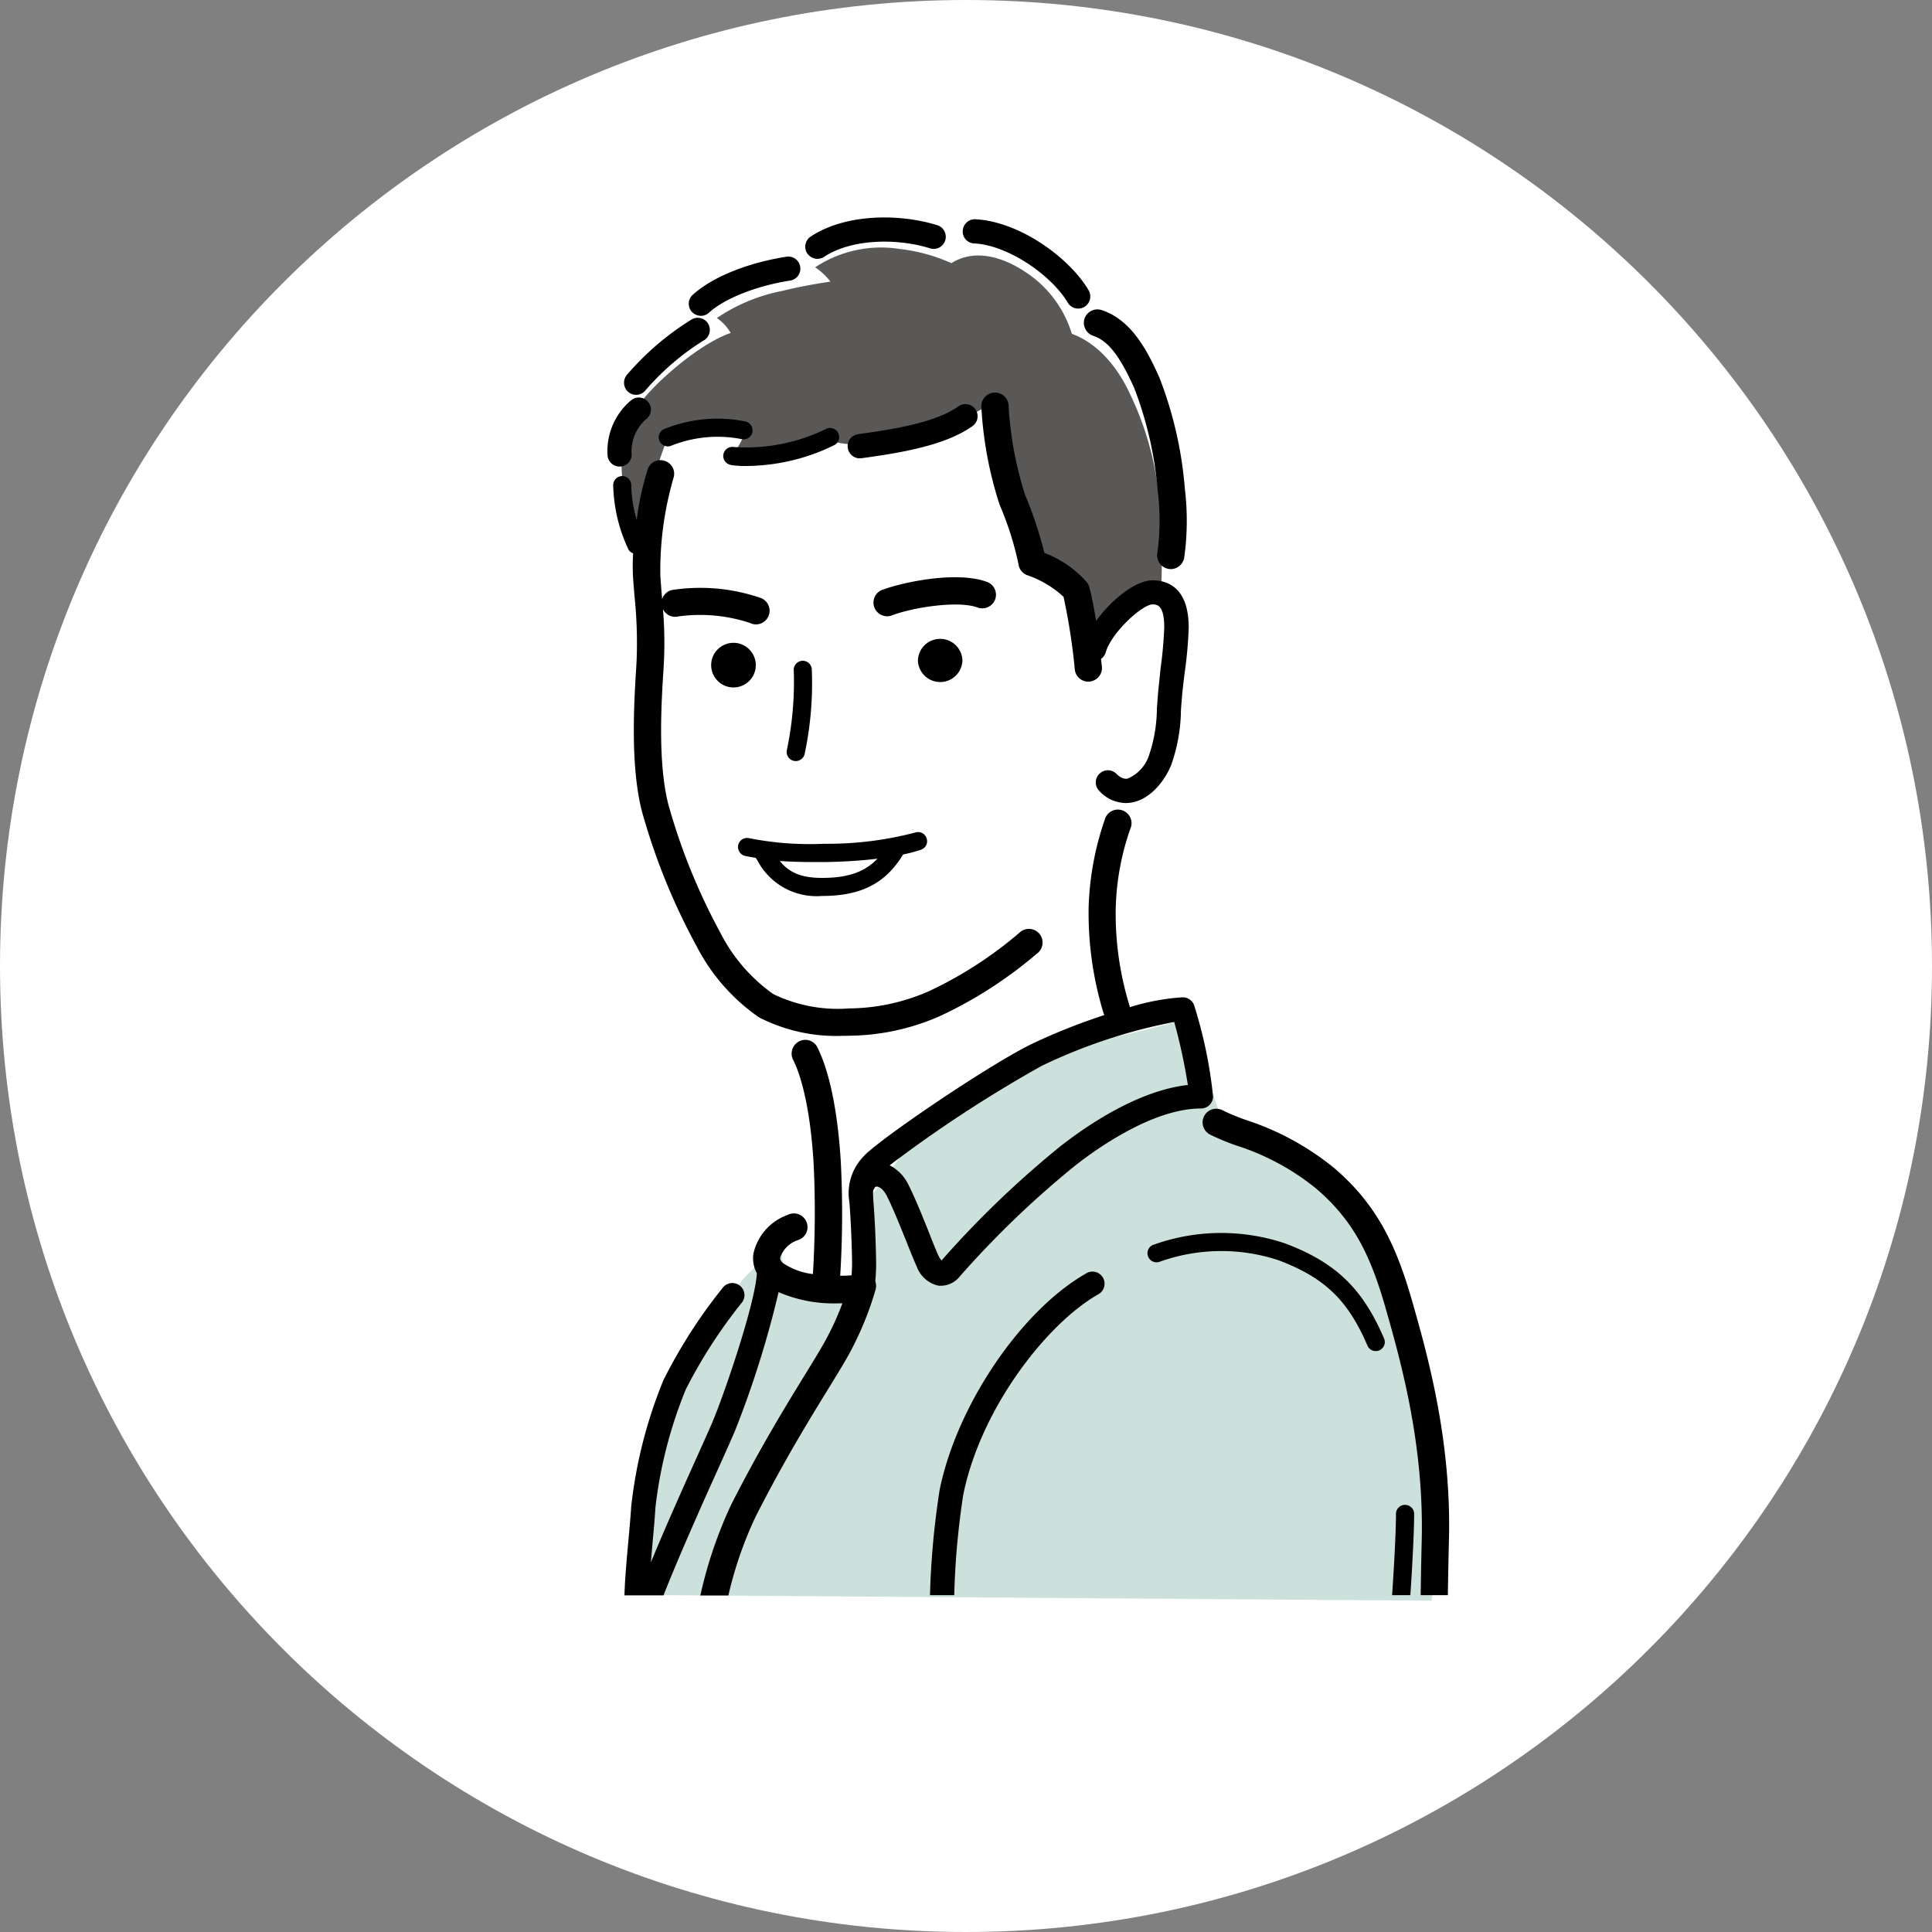
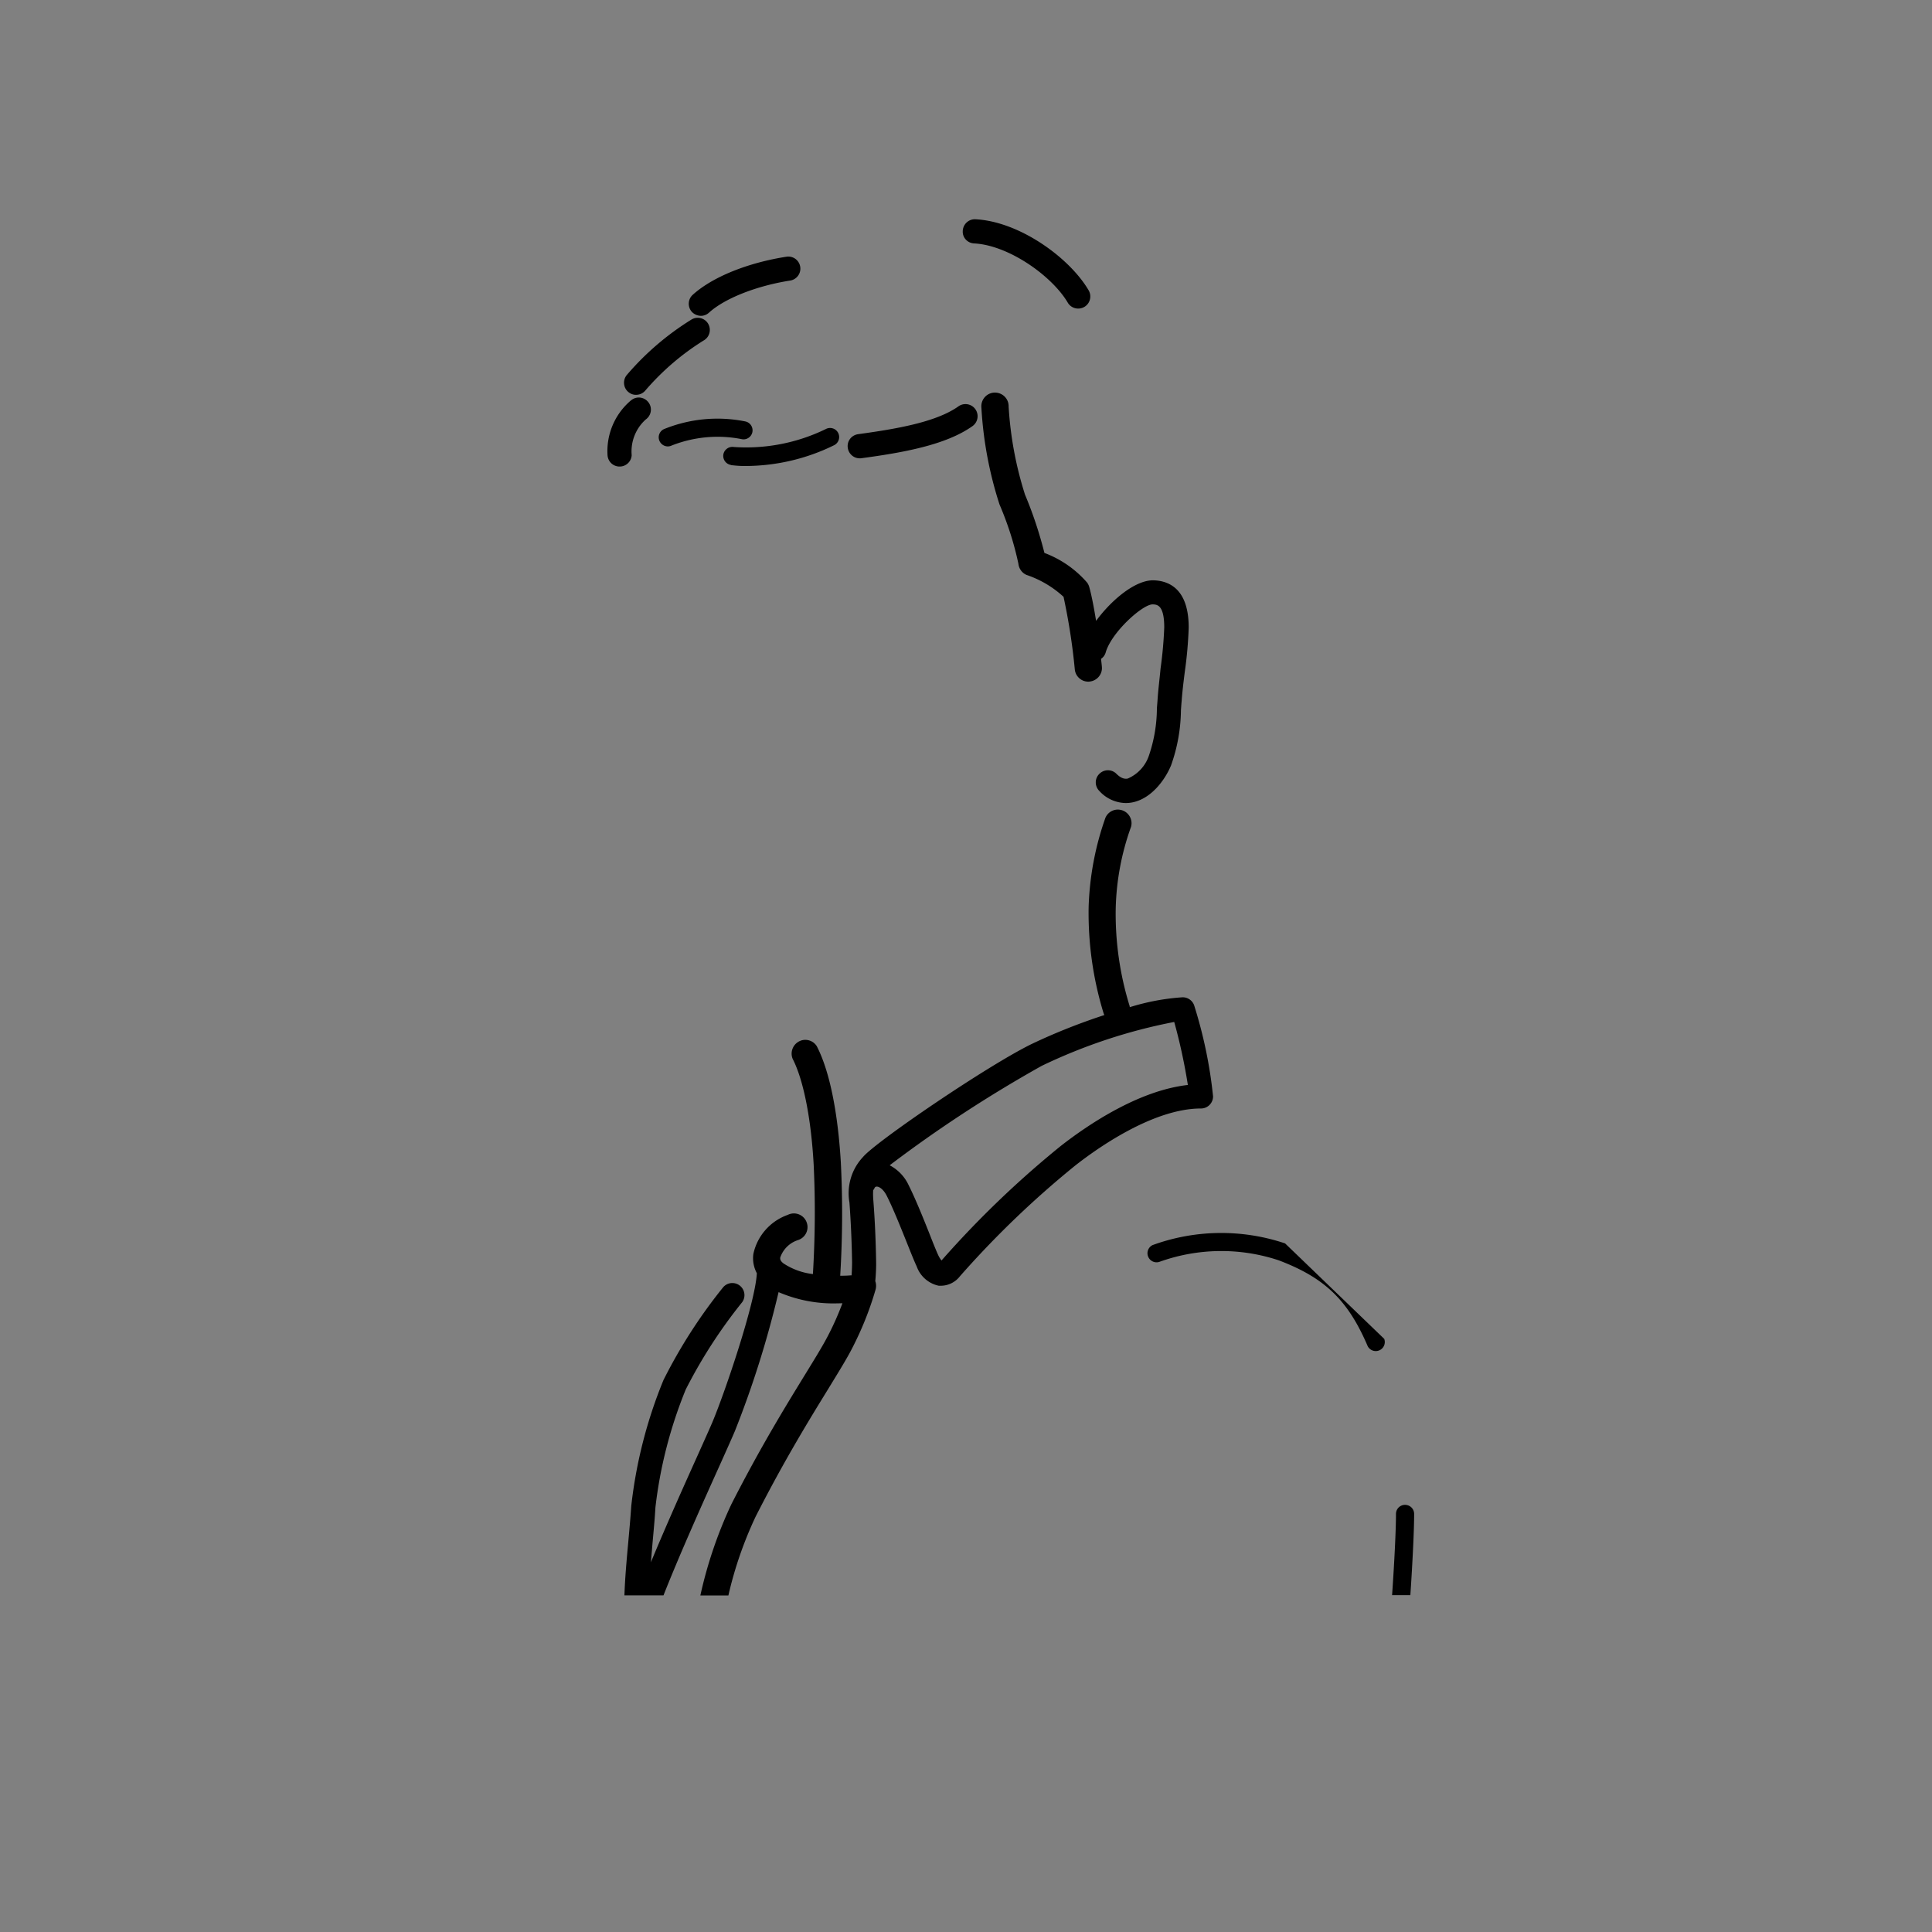
<svg xmlns="http://www.w3.org/2000/svg" width="184" height="184" xml:space="preserve">
  <rect width="100%" height="100%" fill="#808080" stroke="none" />
-   <path fill="#FFF" d="M92 0c50.81 0 92 41.19 92 92s-41.19 92-92 92S0 142.81 0 92 41.19 0 92 0z" />
-   <path fill="#CCE0DC" d="m60.26 151.9 1.59-14.54 5.55-9.69 1.58-3.5 1.85-2.42 3.43-3.5.39 2.55 2.78 2.84h2.9l.76-1.68 2.07-8.3 2.98-4.03 9.78-6.73s8.72-4.04 9.51-4.04 6.4-1.5 6.4-1.5l1.52-.65 1.85 6.46 1.32 4.04 4.23 2.15 7.13 4.58 4.49 8.08 1.85 6.19 1.85 9.16 1.59 5.92-1.32 9.16-76.08-.55z" />
-   <path fill="#595857" d="M60.87 51.98a20.45 20.45 0 0 1-1.68-7.97c-.01-2.32.83-4.57 2.35-6.32 1.55-1.81 5.25-5.02 8.05-5.98-.33-.57-.78-1.05-1.32-1.42 1.89-1.28 4.02-2.16 6.26-2.59 1.36-.35 3.37-.71 4.56-.88-.41-.53-.9-.99-1.46-1.36 2.39-1.58 5.29-2.2 8.11-1.74 1.68.19 3.32.65 4.87 1.34 2.48-1.55 5.33-.31 7.07.86a10.74 10.74 0 0 1 4.4 5.87c2.04.75 4.12 2.59 5.62 5.9 1.6 3.38 2.54 7.04 2.77 10.77.2 2.69.23 5.38.1 8.07-2.48-.31-5.8 3.29-6.62 5.36-.34-1.89-.83-4.42-1.04-5.56a11.28 11.28 0 0 0-4.35-2.8c-.83-2.9-1.66-5.2-2.28-7.25a47.12 47.12 0 0 1-1.32-8.18 29.429 29.429 0 0 1-8.31 3.62c-1.76.41-5.59 1.03-7.56.21-1.9.75-3.88 1.27-5.9 1.55-1.17.18-2.35.18-3.52 0 .52-.7.95-1.45 1.3-2.24a11.5 11.5 0 0 0-7.49.72c-1.23 3.24-2.11 6.6-2.61 10.02" />
-   <path d="M89.66 122.45c.7-.02 1.35-.36 1.77-.91a90.55 90.55 0 0 1 10.99-10.55c2.08-1.63 7.41-5.42 11.96-5.42.64 0 1.15-.52 1.15-1.15-.3-2.94-.91-5.85-1.8-8.67-.16-.46-.6-.77-1.09-.77-1.71.11-3.4.43-5.04.94-.01-.03-.01-.06-.01-.09-.94-3.03-1.39-6.19-1.33-9.36.07-2.64.56-5.25 1.46-7.73.19-.69-.23-1.41-.92-1.59-.62-.17-1.26.14-1.52.73-.97 2.73-1.51 5.6-1.6 8.5-.06 3.43.42 6.86 1.43 10.14.02.05.04.1.07.15-2.38.78-4.71 1.7-6.97 2.78-4.23 2.08-14.8 9.28-16.02 10.74a5.047 5.047 0 0 0-1.29 4.34c.13 1.75.22 3.76.25 5.66 0 .25-.01.77-.05 1.28-.02 0-.03-.01-.05-.01-.33.03-.67.04-1.03.04.22-3.59.24-7.19.06-10.78-.16-2.79-.67-7.94-2.29-11.08-.38-.61-1.19-.79-1.79-.4-.53.34-.75 1.01-.51 1.6 1.02 1.98 1.75 5.63 2 10.03.17 3.49.14 6.98-.07 10.47-.99-.11-1.95-.46-2.78-1-.37-.27-.34-.47-.33-.58.27-.78.88-1.39 1.67-1.65.69-.21 1.08-.93.87-1.62a1.296 1.296 0 0 0-1.82-.79c-1.67.59-2.91 2-3.28 3.72-.09.63.03 1.28.33 1.84-.14 2.8-3.02 11.29-4.21 14.13-.23.55-.74 1.68-1.38 3.11-1.28 2.84-3.04 6.76-4.5 10.29l.15-1.77c.11-1.22.22-2.37.28-3.44.44-3.86 1.42-7.65 2.89-11.25 1.5-2.95 3.3-5.74 5.38-8.32a1.153 1.153 0 0 0-1.83-1.4c-2.2 2.73-4.1 5.69-5.67 8.82a44.516 44.516 0 0 0-3.07 12c-.07 1.04-.17 2.18-.28 3.38-.16 1.75-.32 3.53-.37 5.13h3.72c1.58-4.01 3.93-9.23 5.4-12.49.65-1.45 1.16-2.59 1.4-3.16 1.71-4.3 3.1-8.73 4.16-13.23 1.75.75 3.64 1.12 5.55 1.07.19 0 .35-.01.53-.01-.4 1.07-.86 2.11-1.39 3.12-.49.95-1.24 2.16-2.19 3.71-1.78 2.9-4.22 6.86-7 12.32-1.3 2.77-2.29 5.68-2.95 8.68h2.67c.59-2.59 1.46-5.1 2.59-7.5 2.73-5.37 5.14-9.28 6.9-12.14.97-1.59 1.75-2.84 2.28-3.87.93-1.8 1.69-3.68 2.25-5.63.07-.26.06-.54-.03-.8.07-.7.09-1.48.08-1.83-.03-1.95-.12-4.01-.26-5.8-.03-.34-.04-.69-.02-1.03a.79.79 0 0 0 .14-.23c.04-.07.11-.11.19-.11.22-.01.64.22.98.91.63 1.26 1.33 3.02 1.9 4.44.4 1 .71 1.78.93 2.24.33.94 1.12 1.64 2.1 1.85h.26m-1.14-4.95c-.58-1.46-1.31-3.28-1.98-4.62a4.066 4.066 0 0 0-1.81-1.9c4.6-3.49 9.44-6.65 14.48-9.47 4.01-1.93 8.25-3.34 12.62-4.18.55 1.97.98 3.98 1.3 6-4.71.53-9.55 3.81-12.13 5.83a93.42 93.42 0 0 0-11.3 10.85l-.03.04c-.12-.15-.22-.31-.3-.48-.18-.38-.5-1.17-.85-2.07M122.39 118.42a19.1 19.1 0 0 0-12.62.16.86.86 0 0 0-.4 1.15c.19.39.63.58 1.04.45 3.66-1.32 7.67-1.38 11.37-.15 4.39 1.66 6.6 3.8 8.47 8.16a.861.861 0 0 0 1.58-.68c-2.05-4.8-4.61-7.27-9.44-9.09M71.65 41.18a.867.867 0 0 0-.65-1.04c-2.61-.53-5.31-.27-7.77.73-.43.2-.62.72-.41 1.15s.72.62 1.15.41c2.11-.83 4.42-1.05 6.65-.61.46.11.92-.18 1.03-.64M69.66 44.3c.49.06.98.09 1.47.08 2.88-.03 5.72-.7 8.31-1.98a.865.865 0 1 0-.77-1.55c-.01.01-.03.02-.04.02a17.3 17.3 0 0 1-8.75 1.7.875.875 0 0 0-.99.72c-.07.47.25.91.72.99.01.02.03.02.05.02M80.74 42.65c.08.57.56 1 1.14 1 .05 0 .1 0 .16-.01 3.77-.51 8-1.22 10.58-3.06a1.153 1.153 0 1 0-1.34-1.88c-2.15 1.53-6.06 2.17-9.55 2.65-.64.09-1.08.66-.99 1.3M110.25 66.55c-.02.32-.05.63-.07.93a14.1 14.1 0 0 1-.77 4.51c-.33.97-1.07 1.76-2.01 2.16-.22.04-.57.04-1.06-.44-.44-.46-1.17-.47-1.63-.02-.46.44-.47 1.17-.02 1.63l.02.02c.64.71 1.55 1.12 2.5 1.14.21 0 .42-.02.63-.06 1.79-.35 3.11-2.12 3.69-3.53.6-1.68.92-3.45.94-5.24.02-.3.04-.6.07-.91.06-.85.18-1.83.3-2.78.2-1.39.32-2.78.37-4.19 0-3.59-1.78-4.43-3.28-4.5-1.76-.09-4.08 1.87-5.54 3.86-.2-1.23-.42-2.4-.65-3.22-.04-.15-.11-.29-.2-.42-1.1-1.27-2.5-2.24-4.07-2.83-.48-1.89-1.09-3.75-1.85-5.55a34.23 34.23 0 0 1-1.56-8.39c.02-.72-.55-1.31-1.27-1.33s-1.31.55-1.33 1.27c0 .08 0 .15.01.23.18 3.11.76 6.19 1.72 9.15.78 1.82 1.39 3.71 1.8 5.65.05.47.35.89.79 1.07 1.3.44 2.5 1.15 3.51 2.08.49 2.28.85 4.58 1.07 6.9.06.67.62 1.18 1.29 1.18.04 0 .08 0 .12-.01.71-.07 1.24-.7 1.17-1.41-.02-.23-.05-.48-.08-.75.21-.14.37-.36.44-.6.54-1.92 3.51-4.59 4.47-4.59h.03c.4.02 1.08.05 1.08 2.2a38.96 38.96 0 0 1-.35 3.9c-.09.98-.22 1.99-.28 2.89M92.73 23.18c3.32.15 7.46 3.1 8.96 5.64.32.55 1.03.73 1.58.41s.73-1.03.41-1.58c-1.83-3.12-6.62-6.58-10.83-6.77-.64 0-1.15.51-1.16 1.15-.02.6.44 1.1 1.04 1.15M66.75 30.08c.29 0 .56-.11.77-.3 1.5-1.37 4.56-2.57 7.79-3.07a1.15 1.15 0 0 0-.35-2.27c-3.76.58-7.11 1.94-8.99 3.64-.47.43-.5 1.16-.07 1.63.22.23.53.36.85.37M60.58 37.6c.35 0 .67-.15.89-.42 1.62-1.88 3.51-3.5 5.62-4.8.53-.35.67-1.07.32-1.6-.35-.53-1.07-.67-1.6-.32-2.3 1.43-4.36 3.2-6.12 5.26-.4.49-.33 1.22.16 1.62.21.17.46.27.73.26M60.16 43.35c-.11-1.28.38-2.54 1.34-3.4.52-.37.65-1.08.28-1.6s-1.08-.65-1.6-.28l-.12.09a6.316 6.316 0 0 0-2.2 5.19c.04.64.58 1.12 1.22 1.08.58-.03 1.05-.5 1.08-1.08" />
-   <path d="M60.3 52.7c-.05.76-.05 1.53-.01 2.29.04.58.09 1.18.14 1.78.21 2.03.28 4.07.2 6.11l-.04.72c-.2 3.25-.58 9.31.55 13.69 1.24 4.45 2.98 8.74 5.19 12.8a18.57 18.57 0 0 0 5.97 6.81c2.46 1.25 5.19 1.86 7.95 1.75.22 0 .44 0 .65-.01 2.95-.03 5.85-.66 8.55-1.84 3.35-1.55 6.47-3.56 9.28-5.96.59-.41.74-1.22.34-1.81-.41-.59-1.22-.74-1.81-.34-.06.04-.12.09-.17.14a38.07 38.07 0 0 1-8.62 5.57c-2.4 1.06-4.99 1.62-7.61 1.64-2.48.19-4.98-.28-7.22-1.37a16.072 16.072 0 0 1-5.04-5.85c-2.1-3.86-3.76-7.95-4.94-12.18-1.03-3.98-.67-9.77-.47-12.87l.04-.73c.08-1.67.05-3.35-.09-5.02.27.54.87.83 1.45.69 2.29-.32 4.62-.11 6.81.61.64.33 1.42.08 1.75-.56a1.296 1.296 0 0 0-.76-1.83c-2.7-.92-5.58-1.17-8.39-.74-.45.11-.81.44-.94.88-.01-.17-.03-.34-.04-.5-.05-.59-.09-1.17-.13-1.74-.05-3.17.38-6.33 1.27-9.37.19-.69-.22-1.41-.92-1.59a1.29 1.29 0 0 0-1.52.72c-.51 1.61-.88 3.26-1.08 4.93-.32-1.08-.5-2.2-.52-3.32 0-.48-.39-.86-.86-.86s-.86.39-.86.86c.05 2.1.53 4.16 1.42 6.06.07.2.26.36.48.44M103.29 30.34c-.22.68.14 1.41.82 1.64 1.42.47 2.55 1.92 3.92 5 1.21 3.15 1.96 6.45 2.23 9.81.25 1.98.23 3.99-.05 5.97-.07.71.44 1.35 1.15 1.43.05.01.09.01.14.01.66 0 1.21-.5 1.29-1.15.3-2.17.31-4.37.05-6.54-.29-3.62-1.11-7.19-2.43-10.57-1.24-2.79-2.76-5.5-5.47-6.4-.68-.24-1.42.13-1.65.8" />
-   <path d="M71.98 63.35c0-1.17-.95-2.13-2.12-2.13-1.17 0-2.13.95-2.13 2.12 0 1.17.95 2.13 2.12 2.13 1.18 0 2.13-.95 2.13-2.12M91.66 62.9a2.121 2.121 0 0 0-4.24 0 2.121 2.121 0 0 0 4.24 0M75.59 72.46c.46.11.93-.18 1.04-.64.57-2.68.8-5.41.68-8.15-.07-.47-.51-.8-.98-.73s-.8.51-.73.98c.08 2.52-.14 5.04-.66 7.51-.1.45.18.92.65 1.03M94.77 57.1c.25-.67-.08-1.42-.75-1.67-2.85-1.08-8.07 0-10.1.79a1.3 1.3 0 0 0-.6 1.74c.28.57.93.86 1.54.68 2.05-.8 6.41-1.47 8.24-.78.67.24 1.42-.1 1.67-.76M70.94 81.51c.35.08.69.13 1.03.19l.16.24a6.359 6.359 0 0 0 6.15 3.39c3.73 0 6.05-1.19 7.73-3.95.58-.12 1.16-.27 1.72-.46.45-.17.68-.66.51-1.11a.856.856 0 0 0-1.08-.52c-2.83.74-5.74 1.1-8.67 1.07-2.41.11-4.82-.07-7.18-.54a.864.864 0 0 0-1.01.69c-.07.45.2.89.64 1m6.61.59h.96c1.69-.02 3.38-.12 5.06-.32-1.24 1.29-2.85 1.83-5.29 1.83-2.24 0-3.25-.68-4.01-1.61 1.02.07 2.09.1 3.28.1M77.86 24.65c.23 0 .45-.07.63-.19 2.69-1.78 7.11-1.75 10.08-.81.61.19 1.26-.14 1.45-.75s-.14-1.26-.75-1.45c-3.4-1.07-8.62-1.19-12.06 1.08-.53.35-.68 1.07-.33 1.6.23.33.59.52.98.52M134.55 124.12c-1.5-5.29-3.28-9.29-7.5-12.89a25.946 25.946 0 0 0-8.37-4.56c-.75-.26-1.48-.56-2.19-.9-.62-.36-1.42-.15-1.78.47-.36.62-.15 1.42.47 1.78.03.02.06.03.09.05.81.39 1.64.74 2.49 1.03 2.76.88 5.34 2.27 7.59 4.1 3.74 3.19 5.28 6.68 6.68 11.62 1.35 4.76 3.61 12.73 3.37 21.94-.03 1.3-.06 2.62-.08 3.97l-.02 1.19h2.59c.01-.38.01-.76.02-1.14.02-1.34.05-2.66.08-3.95.28-9.6-2.05-17.81-3.44-22.71M103.51 121.24c-6.22 3.5-12.38 12.57-14.02 20.65-.52 3.32-.83 6.67-.92 10.03h2.31c.08-3.21.37-6.4.86-9.57 1.68-8.27 8-16.35 12.89-19.1a1.153 1.153 0 0 0-1.09-2.03c-.01.01-.02.01-.03.02" />
+   <path d="M89.66 122.45c.7-.02 1.35-.36 1.77-.91a90.55 90.55 0 0 1 10.99-10.55c2.08-1.63 7.41-5.42 11.96-5.42.64 0 1.15-.52 1.15-1.15-.3-2.94-.91-5.85-1.8-8.67-.16-.46-.6-.77-1.09-.77-1.71.11-3.4.43-5.04.94-.01-.03-.01-.06-.01-.09-.94-3.03-1.39-6.19-1.33-9.36.07-2.64.56-5.25 1.46-7.73.19-.69-.23-1.41-.92-1.59-.62-.17-1.26.14-1.52.73-.97 2.73-1.51 5.6-1.6 8.5-.06 3.43.42 6.86 1.43 10.14.02.05.04.1.07.15-2.38.78-4.71 1.7-6.97 2.78-4.23 2.08-14.8 9.28-16.02 10.74a5.047 5.047 0 0 0-1.29 4.34c.13 1.75.22 3.76.25 5.66 0 .25-.01.77-.05 1.28-.02 0-.03-.01-.05-.01-.33.03-.67.04-1.03.04.22-3.59.24-7.19.06-10.78-.16-2.79-.67-7.94-2.29-11.08-.38-.61-1.19-.79-1.79-.4-.53.34-.75 1.01-.51 1.6 1.02 1.98 1.75 5.63 2 10.03.17 3.49.14 6.98-.07 10.47-.99-.11-1.95-.46-2.78-1-.37-.27-.34-.47-.33-.58.27-.78.88-1.39 1.67-1.65.69-.21 1.08-.93.87-1.62a1.296 1.296 0 0 0-1.82-.79c-1.67.59-2.91 2-3.28 3.72-.09.63.03 1.28.33 1.84-.14 2.8-3.02 11.29-4.21 14.13-.23.55-.74 1.68-1.38 3.11-1.28 2.84-3.04 6.76-4.5 10.29l.15-1.77c.11-1.22.22-2.37.28-3.44.44-3.86 1.42-7.65 2.89-11.25 1.5-2.95 3.3-5.74 5.38-8.32a1.153 1.153 0 0 0-1.83-1.4c-2.2 2.73-4.1 5.69-5.67 8.82a44.516 44.516 0 0 0-3.07 12c-.07 1.04-.17 2.18-.28 3.38-.16 1.75-.32 3.53-.37 5.13h3.72c1.58-4.01 3.93-9.23 5.4-12.49.65-1.45 1.16-2.59 1.4-3.16 1.71-4.3 3.1-8.73 4.16-13.23 1.75.75 3.64 1.12 5.55 1.07.19 0 .35-.01.53-.01-.4 1.07-.86 2.11-1.39 3.12-.49.95-1.24 2.16-2.19 3.71-1.78 2.9-4.22 6.86-7 12.32-1.3 2.77-2.29 5.68-2.95 8.68h2.67c.59-2.59 1.46-5.1 2.59-7.5 2.73-5.37 5.14-9.28 6.9-12.14.97-1.59 1.75-2.84 2.28-3.87.93-1.8 1.69-3.68 2.25-5.63.07-.26.06-.54-.03-.8.07-.7.09-1.48.08-1.83-.03-1.95-.12-4.01-.26-5.8-.03-.34-.04-.69-.02-1.03a.79.79 0 0 0 .14-.23c.04-.07.11-.11.19-.11.22-.01.64.22.98.91.63 1.26 1.33 3.02 1.9 4.44.4 1 .71 1.78.93 2.24.33.94 1.12 1.64 2.1 1.85h.26m-1.14-4.95c-.58-1.46-1.31-3.28-1.98-4.62a4.066 4.066 0 0 0-1.81-1.9c4.6-3.49 9.44-6.65 14.48-9.47 4.01-1.93 8.25-3.34 12.62-4.18.55 1.97.98 3.98 1.3 6-4.71.53-9.55 3.81-12.13 5.83a93.42 93.42 0 0 0-11.3 10.85l-.03.04c-.12-.15-.22-.31-.3-.48-.18-.38-.5-1.17-.85-2.07M122.39 118.42a19.1 19.1 0 0 0-12.62.16.86.86 0 0 0-.4 1.15c.19.39.63.58 1.04.45 3.66-1.32 7.67-1.38 11.37-.15 4.39 1.66 6.6 3.8 8.47 8.16a.861.861 0 0 0 1.58-.68M71.65 41.18a.867.867 0 0 0-.65-1.04c-2.61-.53-5.31-.27-7.77.73-.43.2-.62.72-.41 1.15s.72.62 1.15.41c2.11-.83 4.42-1.05 6.65-.61.46.11.92-.18 1.03-.64M69.66 44.3c.49.06.98.09 1.47.08 2.88-.03 5.72-.7 8.31-1.98a.865.865 0 1 0-.77-1.55c-.01.01-.03.02-.04.02a17.3 17.3 0 0 1-8.75 1.7.875.875 0 0 0-.99.72c-.07.47.25.91.72.99.01.02.03.02.05.02M80.74 42.65c.08.57.56 1 1.14 1 .05 0 .1 0 .16-.01 3.77-.51 8-1.22 10.58-3.06a1.153 1.153 0 1 0-1.34-1.88c-2.15 1.53-6.06 2.17-9.55 2.65-.64.09-1.08.66-.99 1.3M110.25 66.55c-.02.32-.05.63-.07.93a14.1 14.1 0 0 1-.77 4.51c-.33.97-1.07 1.76-2.01 2.16-.22.04-.57.04-1.06-.44-.44-.46-1.17-.47-1.63-.02-.46.44-.47 1.17-.02 1.63l.02.02c.64.71 1.55 1.12 2.5 1.14.21 0 .42-.02.63-.06 1.79-.35 3.11-2.12 3.69-3.53.6-1.68.92-3.45.94-5.24.02-.3.04-.6.07-.91.06-.85.18-1.83.3-2.78.2-1.39.32-2.78.37-4.19 0-3.59-1.78-4.43-3.28-4.5-1.76-.09-4.08 1.87-5.54 3.86-.2-1.23-.42-2.4-.65-3.22-.04-.15-.11-.29-.2-.42-1.1-1.27-2.5-2.24-4.07-2.83-.48-1.89-1.09-3.75-1.85-5.55a34.23 34.23 0 0 1-1.56-8.39c.02-.72-.55-1.31-1.27-1.33s-1.31.55-1.33 1.27c0 .08 0 .15.01.23.18 3.11.76 6.19 1.72 9.15.78 1.82 1.39 3.71 1.8 5.65.05.47.35.89.79 1.07 1.3.44 2.5 1.15 3.51 2.08.49 2.28.85 4.58 1.07 6.9.06.67.62 1.18 1.29 1.18.04 0 .08 0 .12-.01.71-.07 1.24-.7 1.17-1.41-.02-.23-.05-.48-.08-.75.21-.14.37-.36.44-.6.54-1.92 3.51-4.59 4.47-4.59h.03c.4.02 1.08.05 1.08 2.2a38.96 38.96 0 0 1-.35 3.9c-.09.98-.22 1.99-.28 2.89M92.73 23.18c3.32.15 7.46 3.1 8.96 5.64.32.55 1.03.73 1.58.41s.73-1.03.41-1.58c-1.83-3.12-6.62-6.58-10.83-6.77-.64 0-1.15.51-1.16 1.15-.02.6.44 1.1 1.04 1.15M66.75 30.08c.29 0 .56-.11.77-.3 1.5-1.37 4.56-2.57 7.79-3.07a1.15 1.15 0 0 0-.35-2.27c-3.76.58-7.11 1.94-8.99 3.64-.47.43-.5 1.16-.07 1.63.22.23.53.36.85.37M60.58 37.6c.35 0 .67-.15.89-.42 1.62-1.88 3.51-3.5 5.62-4.8.53-.35.67-1.07.32-1.6-.35-.53-1.07-.67-1.6-.32-2.3 1.43-4.36 3.2-6.12 5.26-.4.49-.33 1.22.16 1.62.21.17.46.27.73.26M60.16 43.35c-.11-1.28.38-2.54 1.34-3.4.52-.37.65-1.08.28-1.6s-1.08-.65-1.6-.28l-.12.09a6.316 6.316 0 0 0-2.2 5.19c.04.64.58 1.12 1.22 1.08.58-.03 1.05-.5 1.08-1.08" />
  <path d="M133.81 143.32a.86.86 0 0 0-.86.86c0 1.47-.14 4.41-.37 7.74h1.74c.22-3.3.36-6.22.36-7.74 0-.48-.39-.86-.87-.86" />
</svg>